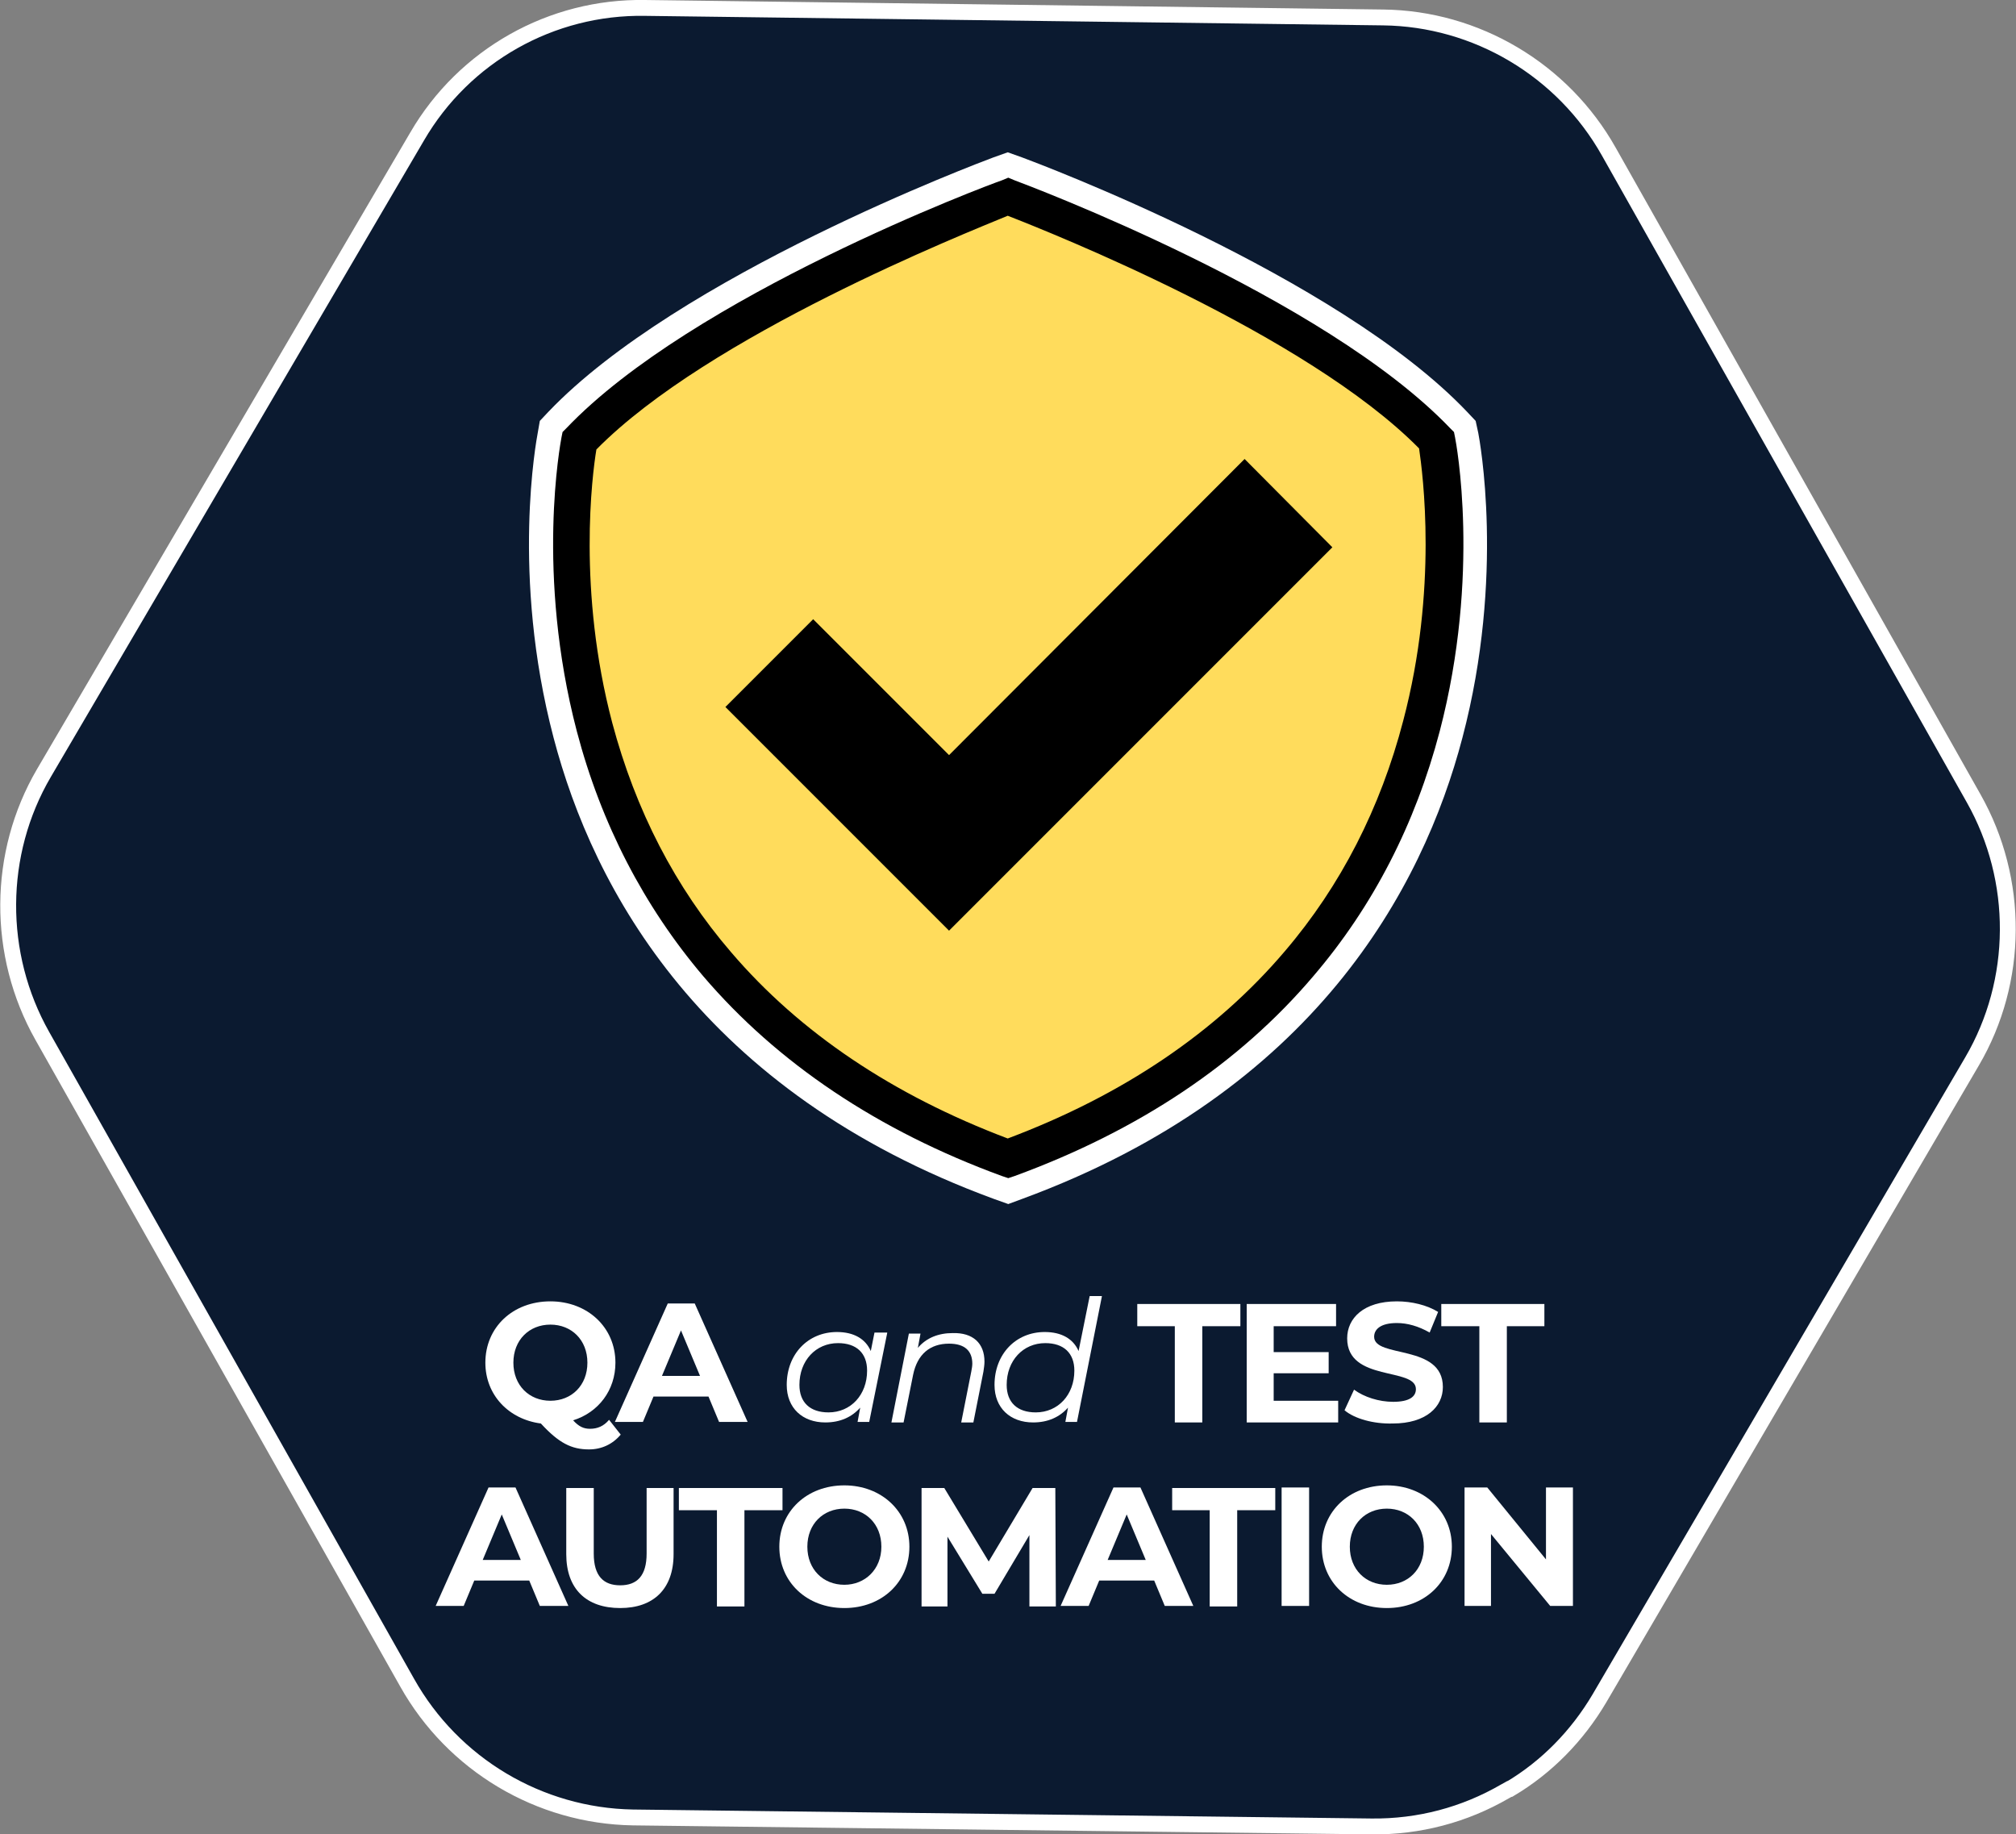
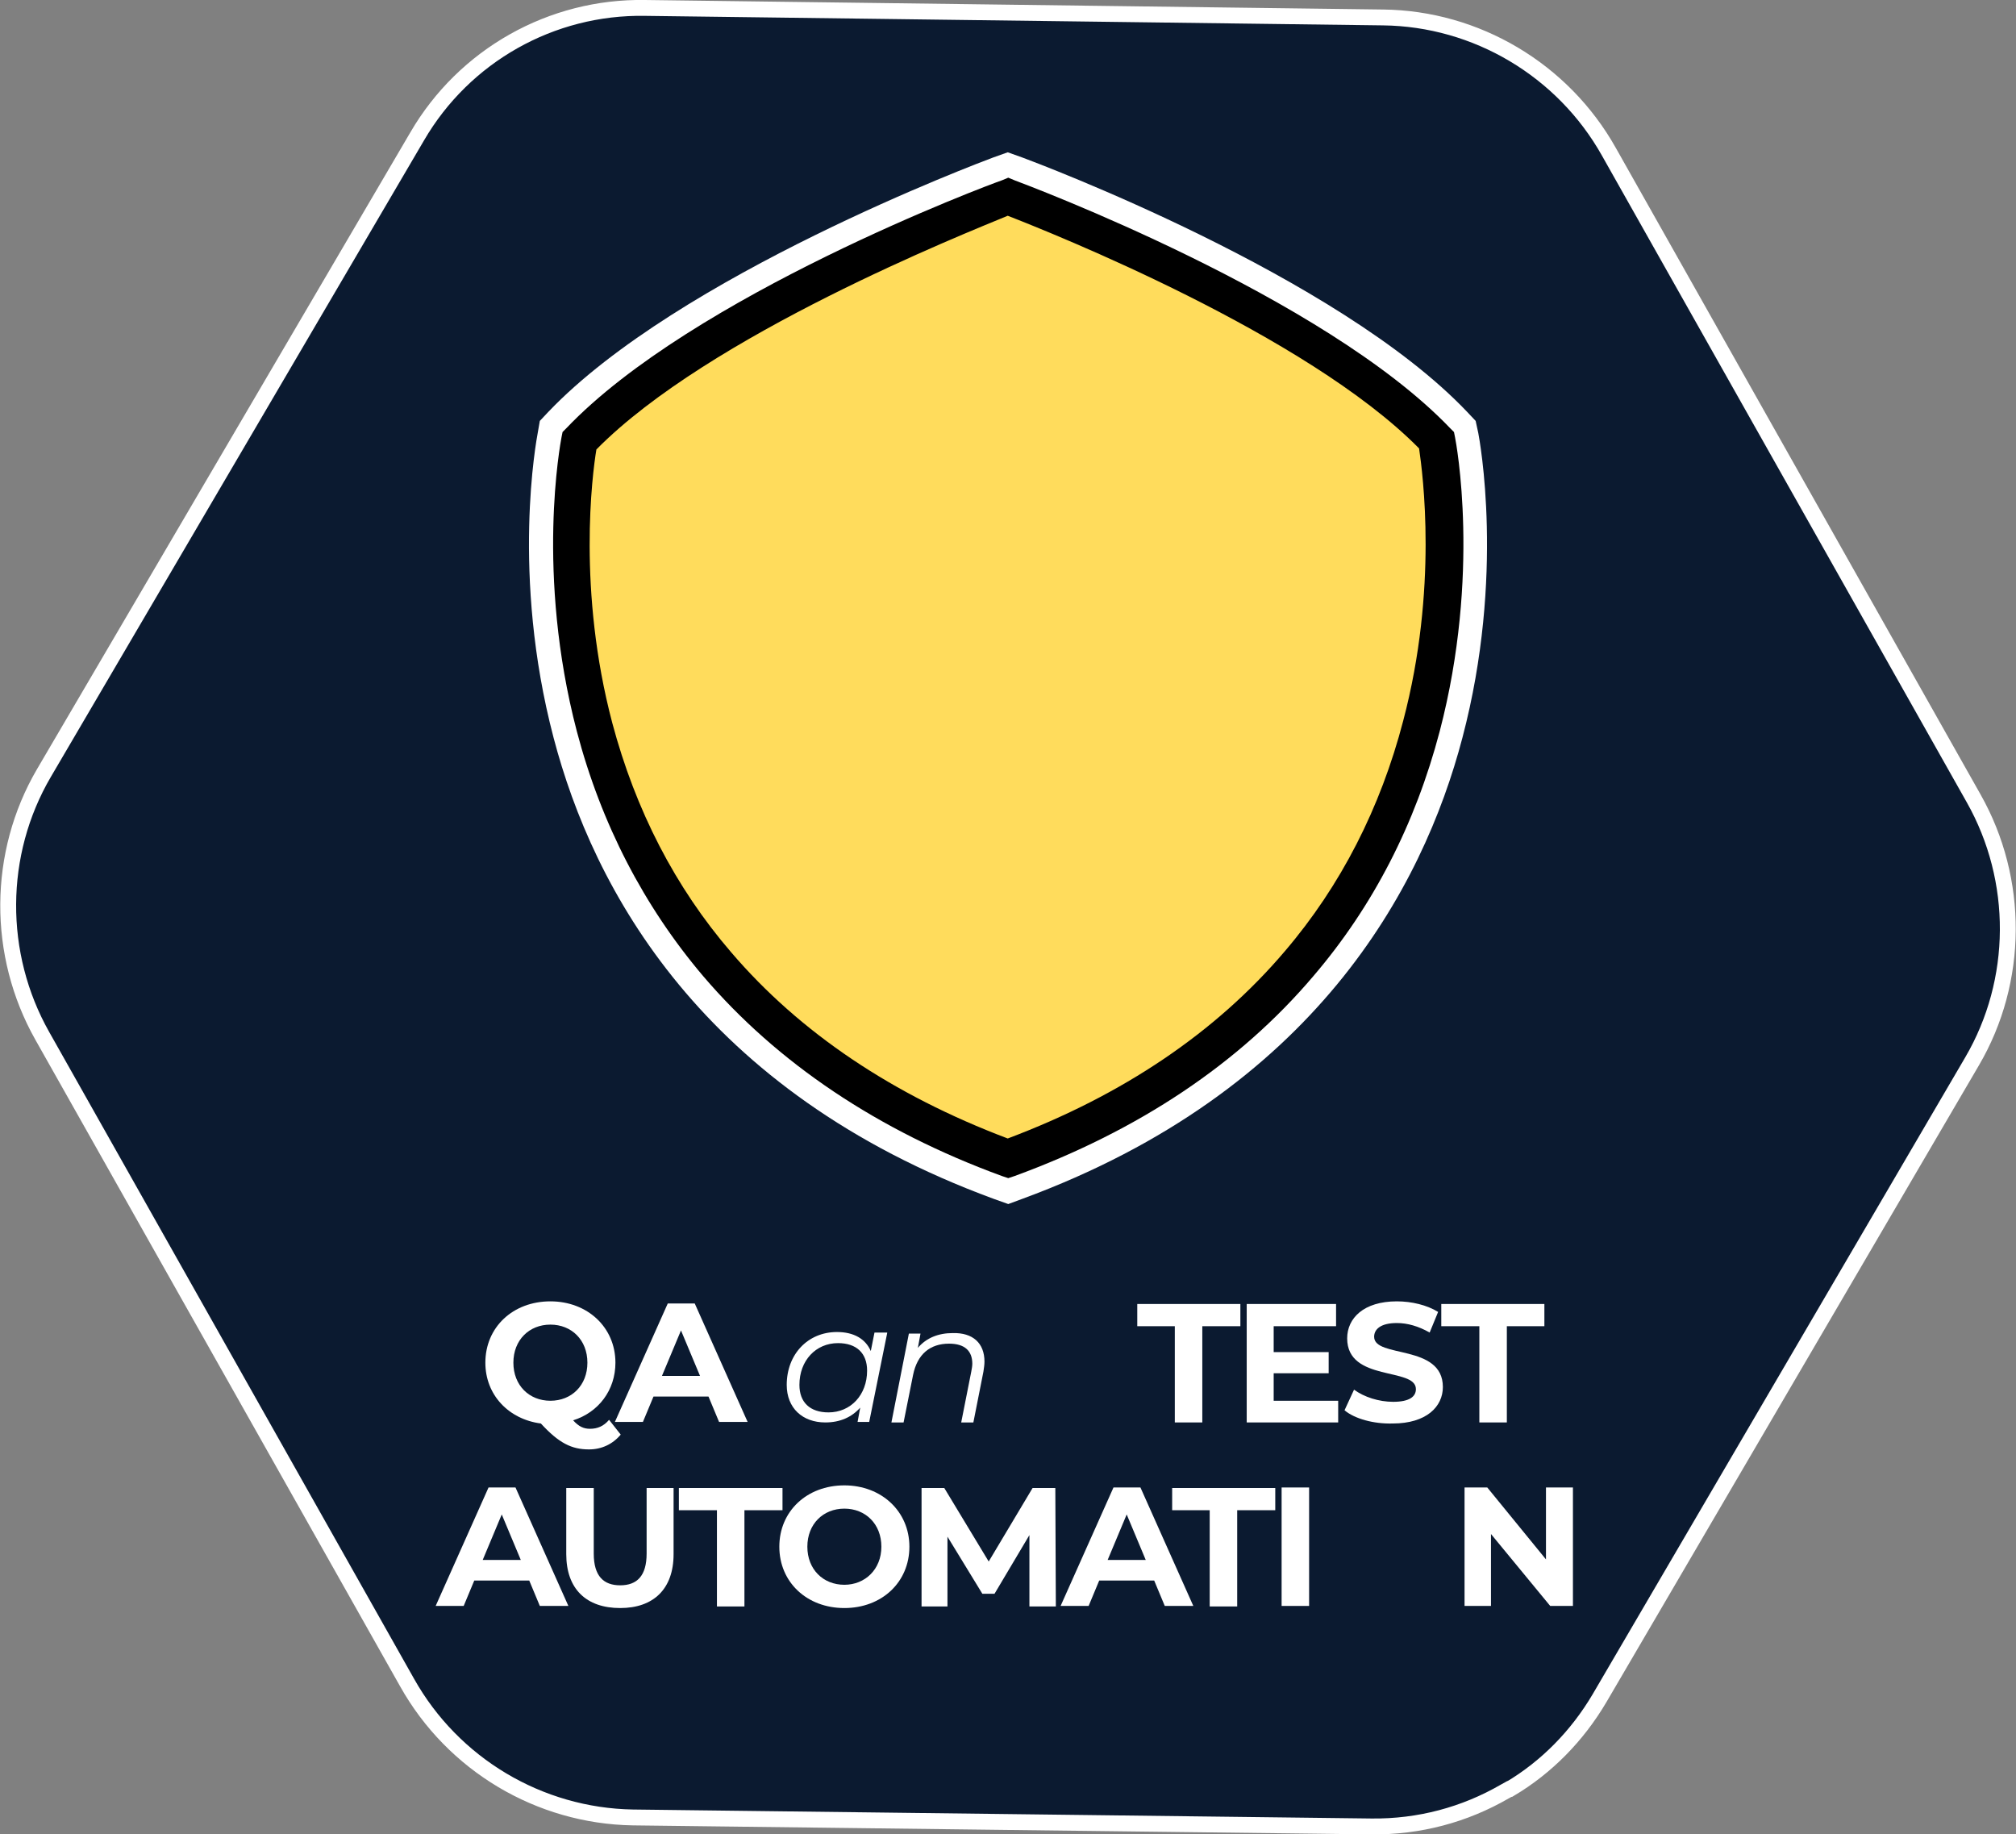
<svg xmlns="http://www.w3.org/2000/svg" version="1.1" id="Layer_2_00000078761052023833605320000013081655429990436240_" x="0px" y="0px" viewBox="0 0 381.3 346.9" style="enable-background:new 0 0 381.3 346.9;" xml:space="preserve">
  <rect x="0" y="0" width="381.3" height="346.9" fill="#808080" stroke="none" />
  <style type="text/css">
	.st0{fill:#0B1A30;stroke:#FFFFFF;stroke-width:3;}
	.st1{enable-background:new    ;}
	.st2{fill:#FFFFFF;}
	.st3{fill:#FFDC5C;}
</style>
  <g id="Layer_1-2">
    <path class="st0" d="M302.5,321.2c-4.2,7.1-10,13-16.9,17.1l-0.1,0l-0.9,0.5c-7.6,4.4-16.2,6.7-25.2,6.6l0,0l-139.7-1.7   c-17.7-0.3-34-10-42.7-25.5l0,0l-69-122.3c-8.7-15.4-8.6-34.5,0.3-49.7l0,0L78.9,25.8l0,0C87.8,10.5,104.3,1.2,122,1.5l0,0   l139.6,1.8l0,0c17.6,0.2,34,9.9,42.7,25.4l0,0l69,122.3c8.7,15.4,8.6,34.5-0.3,49.7L302.5,321.2L302.5,321.2z" />
    <g class="st1">
-       <path class="st2" d="M117.4,271.3c-1.5,1.8-3.6,2.8-6,2.8c-3.3,0-5.7-1.2-9.1-4.9c-6.1-0.8-10.5-5.4-10.5-11.5    c0-6.7,5.2-11.6,12.3-11.6c7,0,12.3,4.9,12.3,11.6c0,5.2-3.2,9.4-8,10.9c1.1,1.2,2,1.6,3.2,1.6c1.4,0,2.6-0.5,3.6-1.7L117.4,271.3    z M104.1,264.9c4,0,7-2.9,7-7.2s-3-7.2-7-7.2c-4,0-7,2.9-7,7.2S100.1,264.9,104.1,264.9z" />
+       <path class="st2" d="M117.4,271.3c-1.5,1.8-3.6,2.8-6,2.8c-3.3,0-5.7-1.2-9.1-4.9c-6.1-0.8-10.5-5.4-10.5-11.5    c0-6.7,5.2-11.6,12.3-11.6c7,0,12.3,4.9,12.3,11.6c0,5.2-3.2,9.4-8,10.9c1.1,1.2,2,1.6,3.2,1.6c1.4,0,2.6-0.5,3.6-1.7L117.4,271.3    z M104.1,264.9c4,0,7-2.9,7-7.2s-3-7.2-7-7.2c-4,0-7,2.9-7,7.2S100.1,264.9,104.1,264.9" />
    </g>
    <g class="st1">
      <path class="st2" d="M134,264.1h-10.4l-2,4.8h-5.3l10-22.4h5.1l10,22.4H136L134,264.1z M132.4,260.2l-3.6-8.6l-3.6,8.6H132.4z" />
    </g>
    <g class="st1">
      <path class="st2" d="M167.8,252.1l-3.4,16.8h-2.2l0.5-2.7c-1.6,1.8-3.8,2.8-6.6,2.8c-4.3,0-7.3-2.7-7.3-7.1c0-5.8,4-10,9.5-10    c3.2,0,5.4,1.3,6.4,3.6l0.7-3.5H167.8z M164,259.2c0-3.3-2-5.2-5.5-5.2c-4.2,0-7.3,3.3-7.3,7.9c0,3.3,2,5.2,5.5,5.2    C160.9,267.1,164,263.8,164,259.2z" />
    </g>
    <g class="st1">
      <path class="st2" d="M186.2,257.5c0,0.6-0.1,1.2-0.2,1.9l-1.9,9.6h-2.3l1.9-9.6c0.1-0.5,0.2-1.1,0.2-1.5c0-2.4-1.4-3.8-4.4-3.8    c-3.6,0-6,2-6.8,5.9l-1.8,9h-2.3l3.3-16.8h2.2l-0.5,2.7c1.6-1.9,3.9-2.8,6.6-2.8C184,252,186.2,254,186.2,257.5z" />
    </g>
    <g class="st1">
-       <path class="st2" d="M208.4,245.2l-4.7,23.7h-2.2l0.5-2.7c-1.6,1.8-3.8,2.8-6.6,2.8c-4.3,0-7.3-2.7-7.3-7.1c0-5.8,4-10,9.5-10    c3.2,0,5.4,1.3,6.4,3.6l2.1-10.4H208.4z M203.2,259.2c0-3.3-2-5.2-5.5-5.2c-4.2,0-7.3,3.3-7.3,7.9c0,3.3,2,5.2,5.5,5.2    C200.1,267.1,203.2,263.8,203.2,259.2z" />
-     </g>
+       </g>
    <g class="st1">
      <path class="st2" d="M222.3,250.8h-7.2v-4.2h19.5v4.2h-7.2v18.2h-5.2V250.8z" />
    </g>
    <g class="st1">
      <path class="st2" d="M253.1,264.8v4.2h-17.3v-22.4h16.9v4.2h-11.8v4.9h10.4v4h-10.4v5.2H253.1z" />
    </g>
    <g class="st1">
      <path class="st2" d="M254.3,266.7l1.8-3.9c1.9,1.4,4.7,2.3,7.4,2.3c3.1,0,4.3-1,4.3-2.4c0-4.2-13-1.3-13-9.6c0-3.8,3.1-7,9.4-7    c2.8,0,5.7,0.7,7.8,2l-1.6,3.9c-2.1-1.2-4.2-1.8-6.2-1.8c-3.1,0-4.3,1.2-4.3,2.6c0,4.1,13,1.3,13,9.5c0,3.7-3.1,6.9-9.5,6.9    C259.8,269.3,256.2,268.3,254.3,266.7z" />
    </g>
    <g class="st1">
      <path class="st2" d="M279.8,250.8h-7.2v-4.2h19.5v4.2H285v18.2h-5.2V250.8z" />
    </g>
    <g class="st1">
      <path class="st2" d="M100.1,298.9H89.7l-2,4.8h-5.3l10-22.4h5.1l10,22.4h-5.4L100.1,298.9z M98.5,295l-3.6-8.6l-3.6,8.6H98.5z" />
    </g>
    <g class="st1">
      <path class="st2" d="M107.1,293.9v-12.5h5.2v12.4c0,4.3,1.9,6,5,6c3.2,0,5-1.8,5-6v-12.4h5.1v12.5c0,6.6-3.8,10.2-10.1,10.2    C110.9,304.1,107.1,300.5,107.1,293.9z" />
    </g>
    <g class="st1">
      <path class="st2" d="M135.6,285.6h-7.2v-4.2H148v4.2h-7.2v18.2h-5.2V285.6z" />
    </g>
    <g class="st1">
      <path class="st2" d="M147.4,292.5c0-6.7,5.2-11.6,12.3-11.6c7,0,12.3,4.9,12.3,11.6s-5.2,11.6-12.3,11.6    C152.6,304.1,147.4,299.2,147.4,292.5z M166.7,292.5c0-4.3-3-7.2-7-7.2c-4,0-7,2.9-7,7.2s3,7.2,7,7.2    C163.6,299.7,166.7,296.8,166.7,292.5z" />
    </g>
    <g class="st1">
      <path class="st2" d="M194.7,303.7l0-13.4l-6.6,11.1h-2.3l-6.6-10.8v13.2h-4.9v-22.4h4.3l8.4,13.9l8.3-13.9h4.3l0.1,22.4H194.7z" />
    </g>
    <g class="st1">
      <path class="st2" d="M218.3,298.9h-10.4l-2,4.8h-5.3l10-22.4h5.1l10,22.4h-5.4L218.3,298.9z M216.7,295l-3.6-8.6l-3.6,8.6H216.7z" />
    </g>
    <g class="st1">
      <path class="st2" d="M228.9,285.6h-7.2v-4.2h19.5v4.2h-7.2v18.2h-5.2V285.6z" />
    </g>
    <g class="st1">
      <path class="st2" d="M242.4,281.3h5.2v22.4h-5.2V281.3z" />
    </g>
    <g class="st1">
-       <path class="st2" d="M250,292.5c0-6.7,5.2-11.6,12.3-11.6c7,0,12.3,4.9,12.3,11.6s-5.2,11.6-12.3,11.6    C255.2,304.1,250,299.2,250,292.5z M269.3,292.5c0-4.3-3-7.2-7-7.2s-7,2.9-7,7.2s3,7.2,7,7.2S269.3,296.8,269.3,292.5z" />
-     </g>
+       </g>
    <g class="st1">
      <path class="st2" d="M297.5,281.3v22.4h-4.3l-11.2-13.6v13.6H277v-22.4h4.3l11.1,13.6v-13.6H297.5z" />
    </g>
    <g>
      <g>
-         <path class="st3" d="M271.7,83.3c-23.6-24.8-81.1-46.1-81.1-46.1s-57.4,21.3-81.1,46.1c0,0-19.4,98.8,81.1,135.8     C291.2,182.1,271.7,83.3,271.7,83.3z" />
        <path class="st2" d="M190.7,227.7l-2.8-1c-55.2-20.3-75.7-58.6-83.2-87.2c-8.1-30.8-3.2-56.5-3-57.6l0.4-2.3l1.6-1.7     c24.6-25.8,81.7-47.2,84.1-48.1l2.8-1l2.8,1c2.4,0.9,59.5,22.2,84.1,48.1l1.6,1.7l0.5,2.3c0.2,1.1,5.1,26.9-3,57.6     c-7.5,28.6-28.1,66.9-83.2,87.2L190.7,227.7L190.7,227.7z M117.1,87.2c-0.9,6.5-2.8,26.4,3.2,48.8c9.4,35.1,33,60.1,70.3,74.6     c37.3-14.5,60.9-39.6,70.3-74.6c6-22.4,4.1-42.2,3.2-48.8c-20-19.4-62.3-36.9-73.6-41.3C179.4,50.3,137.1,67.7,117.1,87.2     L117.1,87.2z" />
      </g>
      <g>
        <path class="st3" d="M271.7,83.3c-23.6-24.8-81.1-46.1-81.1-46.1s-57.4,21.3-81.1,46.1c0,0-19.4,98.8,81.1,135.8     C291.2,182.1,271.7,83.3,271.7,83.3z" />
        <path d="M190.7,222.8l-1.2-0.4c-23.5-8.6-42.5-21.4-56.5-37.8c-11.2-13.2-19.3-28.8-23.9-46.3c-7.8-29.8-3.1-54.5-2.9-55.6l0.2-1     l0.7-0.7c23.9-25.1,80-46.1,82.4-46.9l1.2-0.5l1.2,0.5c2.4,0.9,58.5,21.9,82.4,46.9l0.7,0.7l0.2,1c0.2,1,4.9,25.8-2.9,55.6     c-4.6,17.5-12.6,33.1-23.9,46.3c-14,16.5-33,29.2-56.5,37.8L190.7,222.8z M112.8,85c-0.8,4.8-3.6,26.7,3,51.7     c4.4,16.5,11.9,31.1,22.5,43.4c13,15.2,30.6,27,52.3,35.2c21.8-8.2,39.4-20.1,52.4-35.4c10.6-12.4,18.1-27.1,22.4-43.6     c6.6-25,3.7-46.7,3-51.5c-21.3-21.6-69.6-40.8-77.8-44C182.4,44.2,134.1,63.4,112.8,85L112.8,85z" />
      </g>
-       <polygon points="179.5,176 137.2,133.7 153.8,117.1 179.5,142.8 235.4,86.8 252,103.5   " />
    </g>
  </g>
</svg>